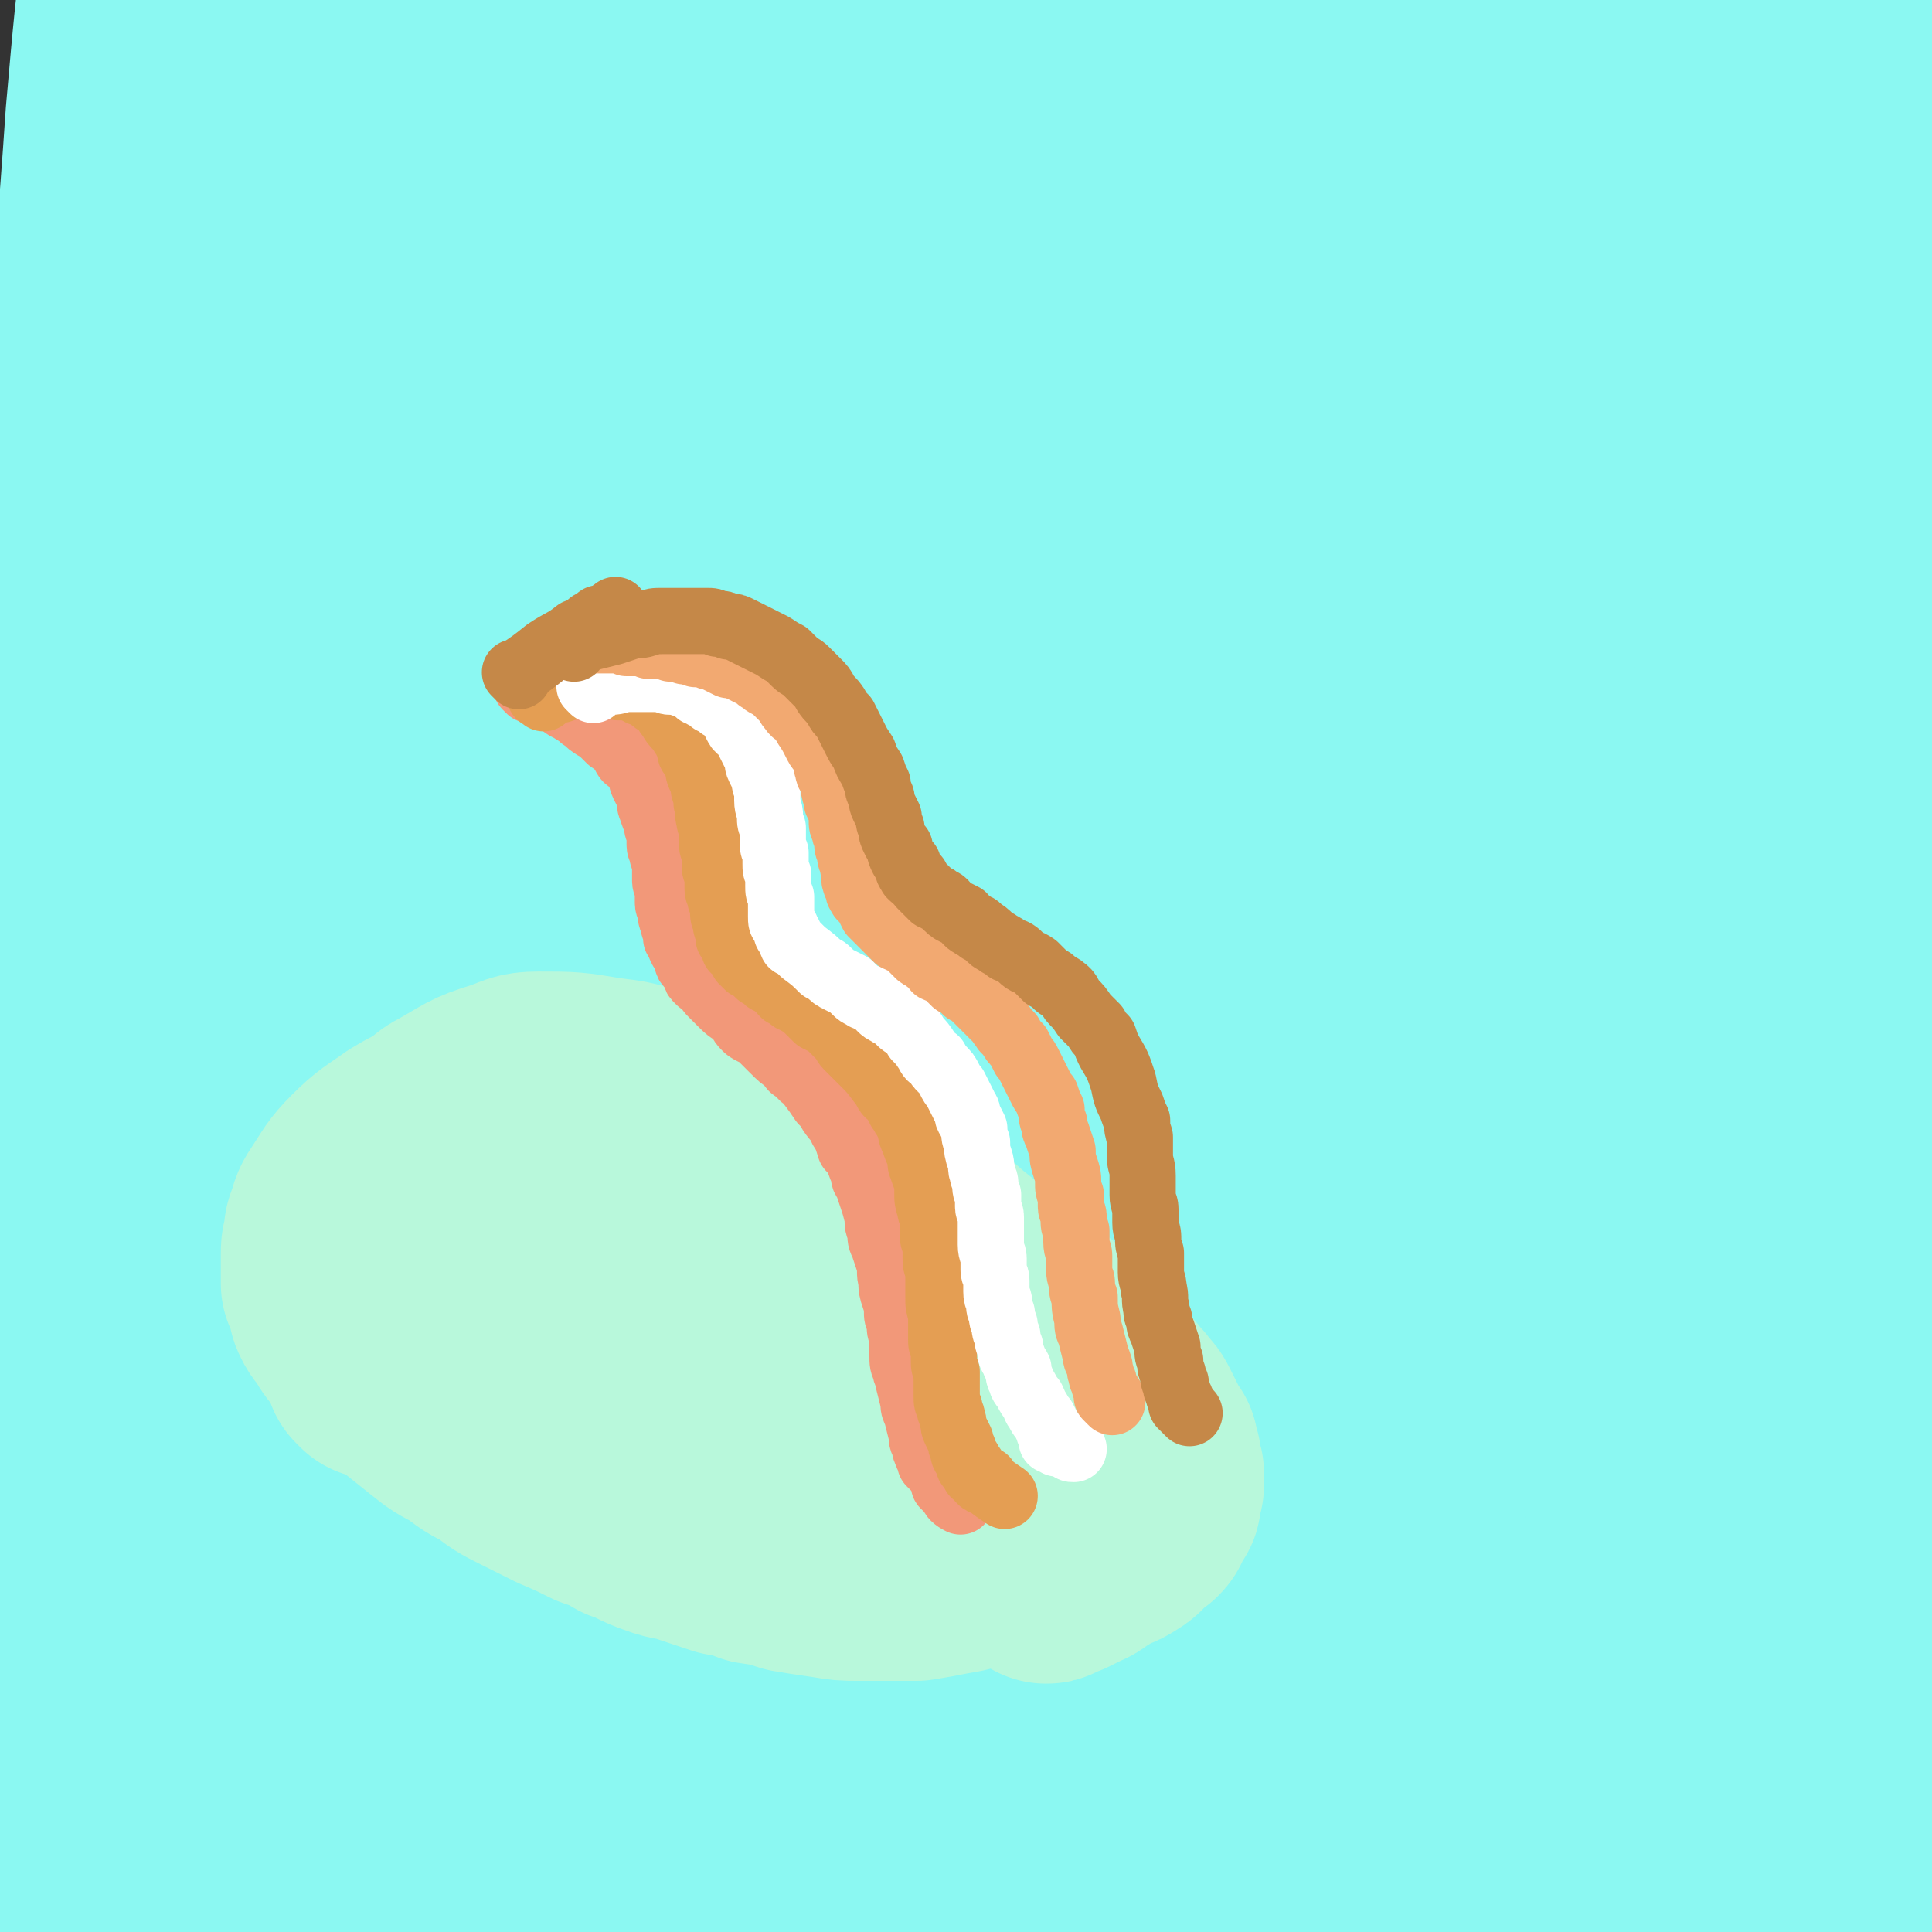
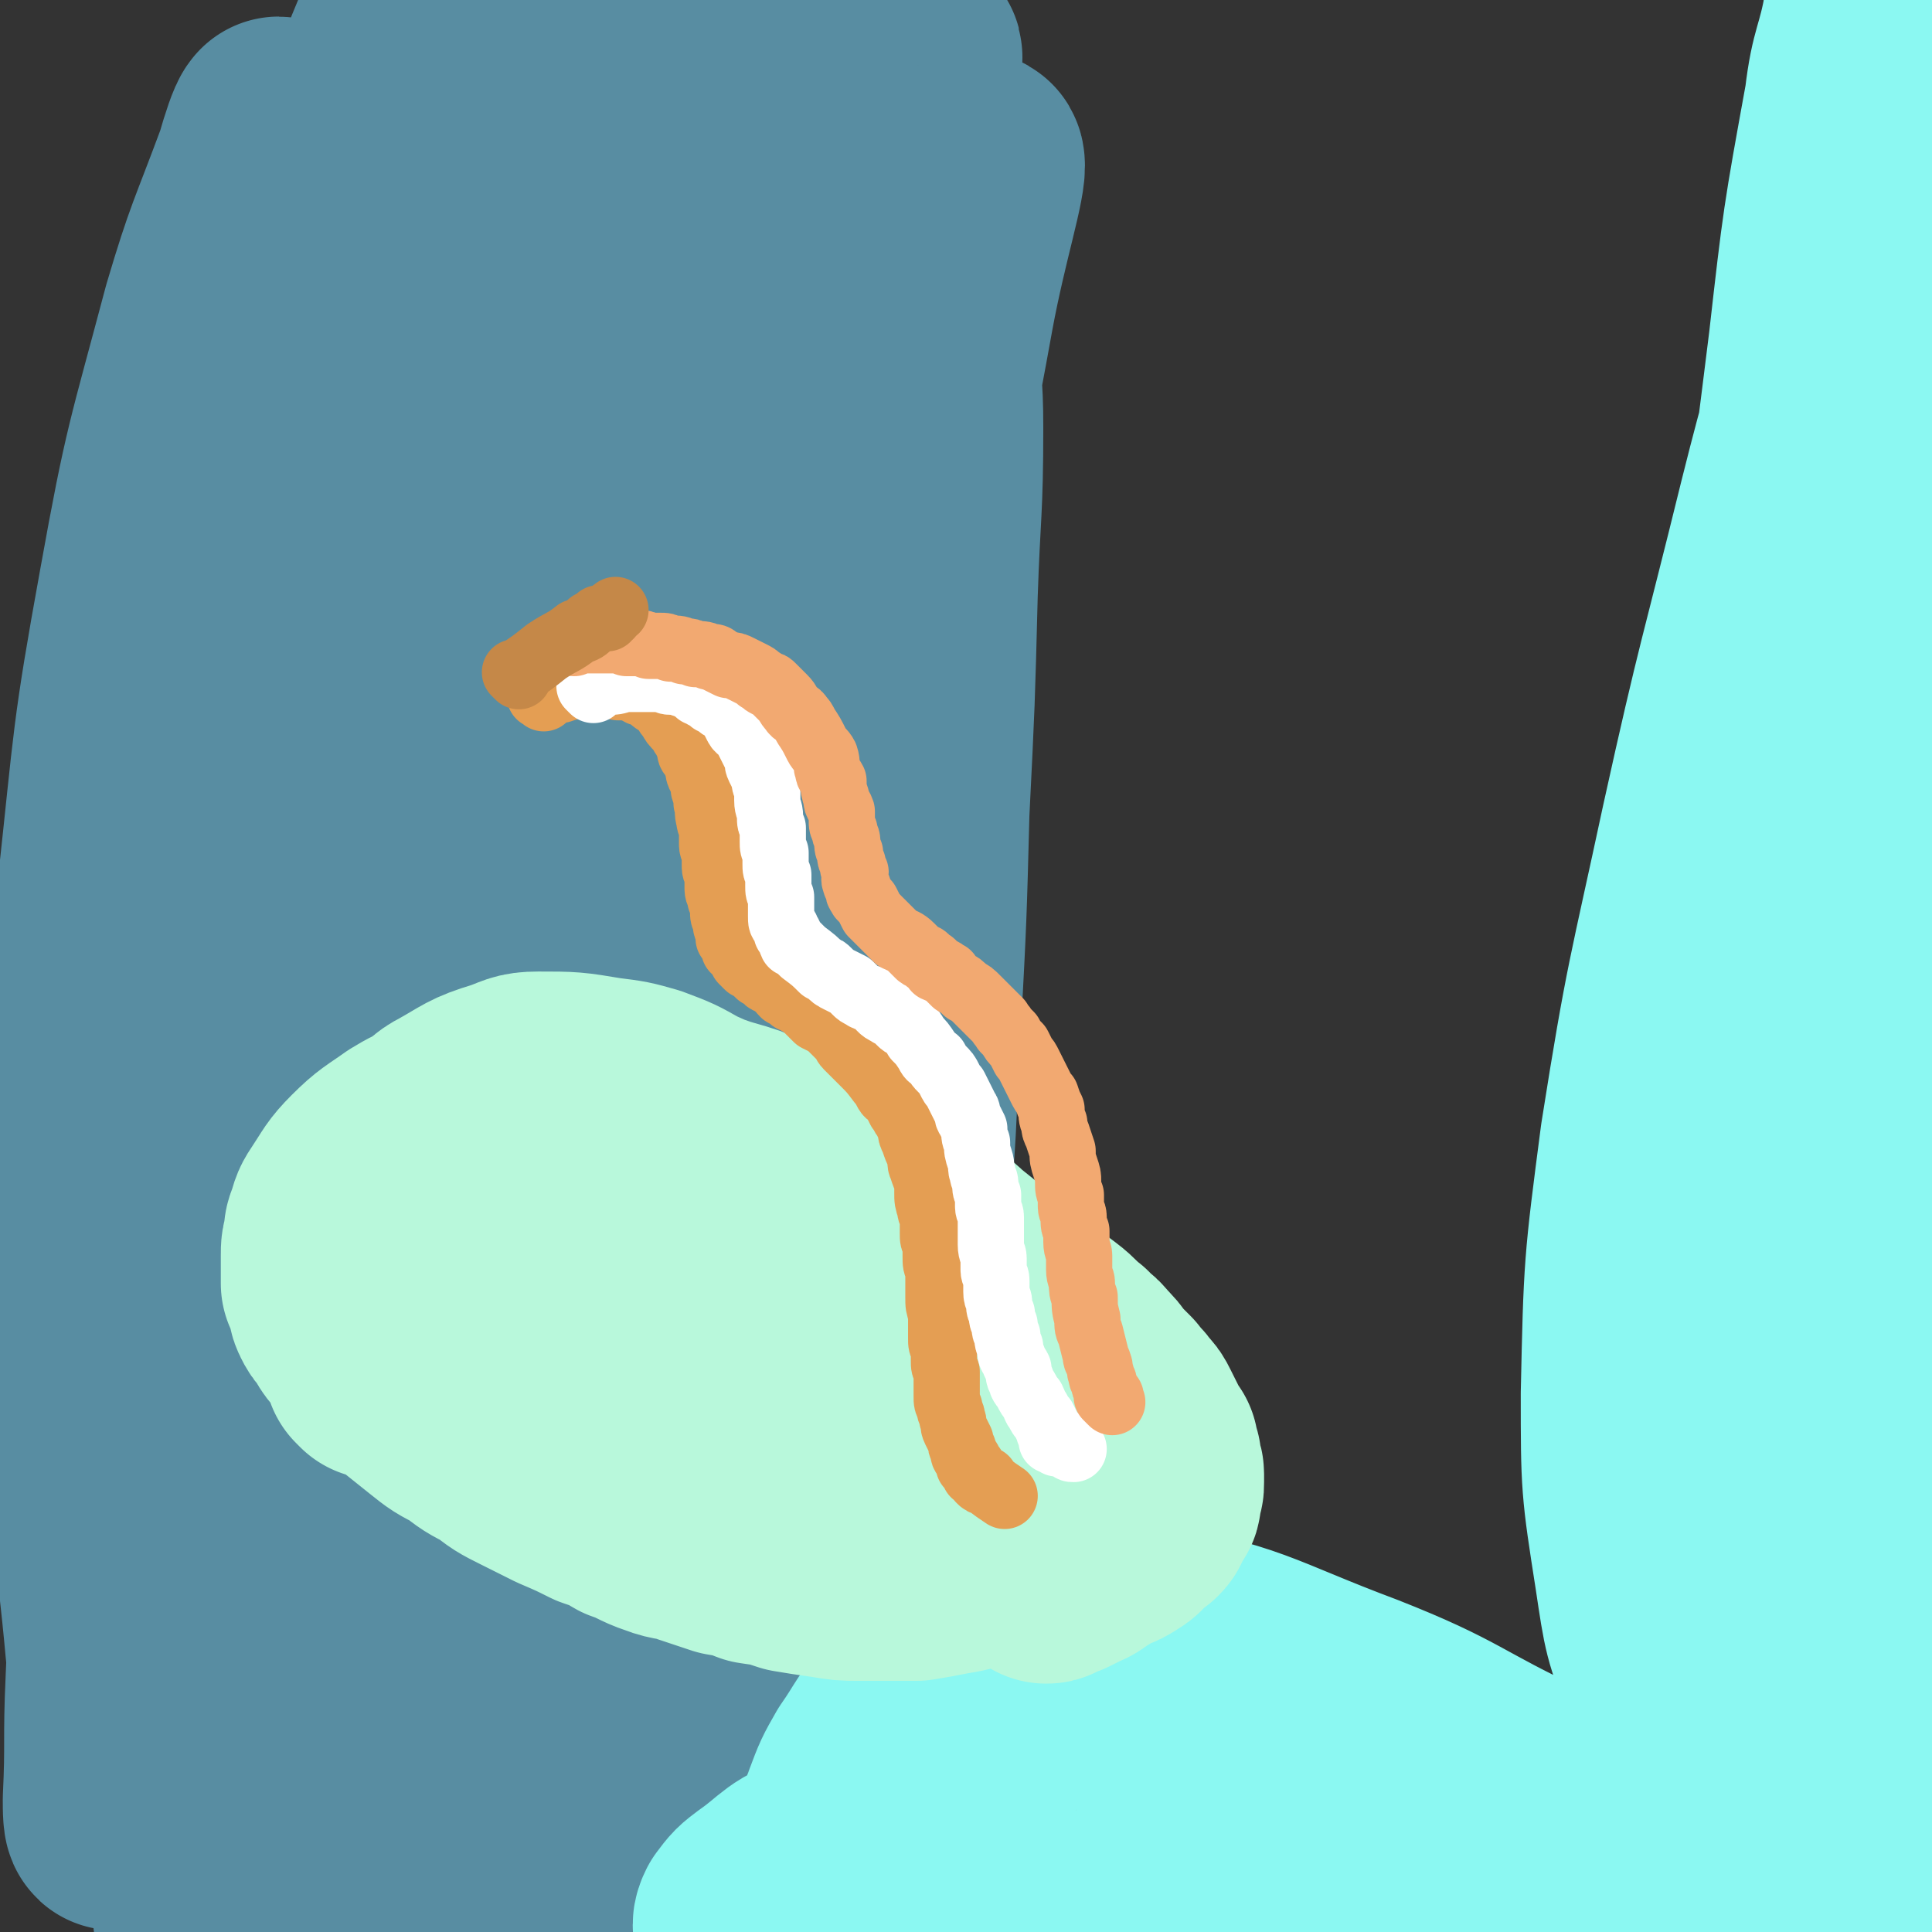
<svg xmlns="http://www.w3.org/2000/svg" viewBox="0 0 700 700" version="1.1">
  <rect x="0" y="0" width="700" height="700" fill="#333333" stroke="none" />
  <g fill="none" stroke="#588DA2" stroke-width="80" stroke-linecap="round" stroke-linejoin="round">
    <path d="M286,620c-1,-1 -1,-1 -1,-1 -1,-1 0,0 0,0 1,-2 0,-3 1,-6 2,-11 3,-11 6,-21 6,-21 6,-21 12,-42 8,-29 9,-29 14,-58 6,-27 6,-28 8,-55 3,-34 2,-34 4,-67 2,-38 2,-38 3,-76 2,-40 2,-40 3,-79 1,-30 2,-30 2,-60 0,-17 -1,-17 -2,-34 0,-5 1,-10 -1,-9 -4,2 -6,7 -10,15 -12,27 -13,27 -21,54 -16,49 -17,49 -27,99 -11,56 -10,56 -15,113 -6,55 -5,55 -7,110 -1,47 -1,48 0,95 1,35 1,35 5,70 2,16 2,16 6,32 1,4 1,8 3,7 4,-2 6,-5 9,-12 9,-22 11,-22 15,-45 9,-46 8,-47 11,-93 4,-62 1,-62 3,-125 3,-65 2,-65 8,-131 4,-55 6,-55 14,-110 5,-40 6,-40 13,-79 5,-27 12,-48 11,-53 -1,-4 -10,16 -15,33 -30,100 -32,100 -57,202 -14,61 -11,62 -21,125 -9,57 -9,57 -16,114 -6,46 -5,46 -10,92 -3,28 -3,28 -5,55 0,7 -1,14 0,15 1,1 2,-5 3,-11 6,-23 6,-23 10,-46 9,-53 9,-53 16,-106 8,-70 5,-70 13,-139 8,-71 7,-71 17,-141 9,-58 10,-58 21,-115 8,-39 9,-39 16,-78 3,-16 3,-16 5,-32 0,-3 1,-9 0,-6 -7,10 -9,15 -17,32 -16,38 -17,38 -30,78 -20,61 -20,61 -35,123 -15,64 -14,65 -25,130 -10,59 -9,60 -17,120 -6,45 -6,45 -11,90 -3,25 -2,25 -5,51 0,8 -1,11 -1,15 0,1 2,-2 2,-4 6,-19 7,-19 10,-38 9,-44 8,-44 14,-89 9,-63 8,-63 16,-126 8,-63 7,-63 17,-126 9,-54 10,-54 21,-108 8,-37 8,-37 17,-74 4,-16 4,-16 7,-32 1,-2 1,-6 0,-5 -3,3 -5,7 -9,14 -14,28 -15,28 -28,56 -22,50 -24,50 -41,102 -19,57 -19,58 -32,117 -12,57 -10,57 -17,115 -6,49 -6,49 -8,99 -2,35 -2,35 -1,71 0,20 1,20 3,40 1,4 1,10 3,9 5,-4 7,-9 11,-20 11,-31 13,-31 19,-63 12,-58 10,-58 18,-117 9,-73 6,-73 15,-146 10,-70 9,-71 22,-141 10,-55 11,-55 24,-110 8,-34 9,-34 18,-68 3,-13 3,-13 6,-25 1,-2 2,-4 1,-3 -4,6 -5,8 -10,16 -14,29 -15,29 -27,59 -21,53 -24,53 -40,108 -21,69 -19,69 -33,139 -15,72 -13,73 -25,145 -11,64 -10,65 -20,129 -7,47 -6,47 -14,93 -5,30 -8,36 -12,58 0,4 3,-3 3,-7 12,-80 12,-81 21,-161 9,-81 5,-81 15,-161 9,-79 9,-79 23,-157 12,-62 13,-62 29,-123 11,-40 13,-40 25,-79 6,-16 6,-16 11,-33 1,-2 2,-5 1,-4 -3,5 -4,8 -8,17 -14,34 -16,33 -28,68 -22,64 -23,64 -40,129 -20,73 -21,73 -35,147 -14,74 -13,74 -23,148 -8,68 -7,68 -12,136 -3,48 -2,48 -3,97 0,21 -1,22 1,42 0,3 3,6 4,4 8,-15 9,-19 14,-39 11,-46 12,-46 18,-94 11,-77 9,-78 17,-156 10,-92 7,-92 18,-184 11,-87 11,-87 26,-172 11,-58 11,-58 26,-115 6,-24 7,-24 15,-47 1,-4 3,-8 4,-8 0,0 -2,4 -3,7 -8,23 -9,23 -16,46 -16,49 -16,49 -30,99 -18,66 -19,66 -35,133 -15,70 -15,70 -27,141 -11,70 -10,70 -19,140 -7,57 -5,58 -12,115 -4,36 -4,36 -8,73 -2,13 -1,19 -4,26 0,3 -2,-4 -2,-8 -5,-33 -5,-33 -9,-66 -6,-66 -8,-66 -10,-131 -2,-80 -3,-81 2,-161 4,-75 4,-75 16,-148 10,-62 12,-62 28,-122 12,-45 12,-45 27,-88 8,-23 9,-23 18,-45 1,-4 3,-9 4,-8 0,1 -1,6 -2,12 -5,31 -5,31 -11,61 -10,59 -11,59 -21,118 -13,66 -14,66 -25,132 -10,60 -9,60 -18,119 -6,47 -6,47 -12,93 -3,27 -3,27 -5,53 -1,7 -2,14 -1,13 1,0 2,-7 3,-14 5,-31 6,-31 10,-62 9,-62 9,-62 17,-124 10,-74 9,-75 21,-149 10,-69 10,-70 24,-138 11,-52 13,-52 27,-103 6,-26 7,-26 14,-51 1,-6 4,-15 3,-11 -11,34 -15,43 -28,86 -18,58 -19,58 -35,116 -19,65 -20,65 -35,130 -15,65 -15,65 -25,131 -9,61 -8,61 -13,122 -3,45 -2,45 -4,89 -1,22 0,22 -1,43 0,3 0,9 1,7 1,-10 2,-15 3,-31 4,-37 4,-37 6,-75 4,-60 4,-60 8,-120 5,-64 4,-64 10,-128 6,-56 6,-56 13,-112 6,-44 7,-44 13,-88 3,-24 3,-24 6,-48 0,-5 1,-11 0,-11 -1,1 -3,7 -5,14 -10,27 -11,27 -19,54 -13,49 -14,49 -23,99 -10,55 -9,55 -15,110 -4,50 -3,50 -5,99 -1,44 -2,44 0,88 2,44 4,44 8,88 " />
  </g>
  <g fill="none" stroke="#8BF8F2" stroke-width="80" stroke-linecap="round" stroke-linejoin="round">
-     <path d="M269,684c-1,-1 -2,-1 -1,-1 1,-18 2,-18 3,-35 2,-33 1,-33 2,-65 2,-47 1,-48 5,-95 4,-58 3,-58 12,-116 7,-53 8,-52 19,-105 8,-39 8,-39 19,-77 5,-22 6,-22 13,-43 2,-7 3,-7 5,-13 0,0 -1,0 -1,0 -1,4 -1,4 -2,8 -6,25 -7,25 -13,50 -10,47 -11,47 -20,94 -11,53 -11,53 -20,107 -9,51 -9,51 -16,101 -6,45 -5,45 -10,89 -4,33 -4,33 -8,66 -2,13 -1,13 -3,27 0,2 0,4 0,4 0,1 1,-1 2,-3 5,-14 5,-14 9,-28 9,-36 9,-36 16,-72 10,-53 9,-53 18,-106 8,-56 7,-56 17,-112 9,-52 9,-52 21,-104 9,-38 9,-38 20,-77 7,-23 7,-23 14,-45 3,-7 3,-8 6,-14 0,0 0,0 0,1 -1,5 -2,5 -2,10 -6,32 -6,32 -10,65 -8,59 -9,59 -15,118 -8,66 -6,66 -13,133 -6,58 -6,58 -12,116 -5,43 -4,43 -10,87 -3,19 -4,19 -7,38 -1,4 -2,8 -2,8 -1,-2 1,-6 1,-12 3,-24 2,-24 4,-48 4,-50 3,-50 7,-99 6,-63 4,-64 12,-126 9,-66 10,-67 24,-132 13,-63 14,-62 30,-124 12,-47 13,-47 26,-94 7,-23 7,-23 14,-46 1,-5 2,-8 2,-9 0,0 -2,3 -3,6 -12,24 -13,24 -23,48 -20,50 -20,50 -37,101 -20,60 -21,60 -38,121 -14,53 -15,53 -25,107 -9,50 -8,50 -14,101 -5,39 -5,39 -7,78 -2,22 -1,23 -1,45 0,6 0,11 1,13 0,1 1,-3 1,-7 8,-70 9,-70 14,-141 6,-68 0,-68 8,-135 15,-134 16,-134 40,-266 7,-41 10,-41 21,-81 4,-15 10,-28 8,-30 -1,-1 -7,12 -12,25 -17,40 -17,40 -32,81 -22,64 -23,64 -41,129 -19,67 -19,67 -34,135 -14,66 -14,66 -24,133 -8,56 -7,56 -13,112 -4,34 -4,34 -7,69 -1,11 -2,14 -2,22 0,2 1,-2 1,-4 4,-24 4,-24 6,-49 5,-59 4,-59 9,-117 8,-89 5,-90 16,-178 12,-93 11,-93 29,-185 13,-67 15,-67 33,-133 9,-31 11,-30 23,-60 2,-6 5,-12 6,-12 0,-1 -1,5 -3,10 -6,26 -6,26 -13,53 -13,51 -13,51 -27,103 -16,62 -18,62 -34,125 -17,63 -17,63 -32,126 -13,58 -13,58 -25,116 -10,46 -10,46 -19,92 -6,26 -6,26 -12,52 -1,8 -2,14 -4,16 0,1 0,-4 0,-9 0,-26 0,-26 1,-52 2,-60 1,-60 7,-120 8,-83 7,-84 21,-166 13,-76 13,-76 31,-151 12,-50 14,-50 29,-99 6,-19 6,-19 13,-37 1,-3 3,-7 3,-5 -1,4 -3,8 -6,17 -10,35 -10,35 -19,69 -17,64 -18,64 -33,128 -18,73 -18,73 -32,146 -13,69 -12,69 -22,139 -9,58 -9,58 -16,116 -6,39 -5,39 -11,78 -2,15 -2,16 -5,30 0,1 -1,0 -1,-1 -1,-24 -1,-24 -1,-48 1,-56 0,-56 2,-111 4,-82 3,-82 12,-164 9,-82 9,-82 25,-163 12,-64 14,-64 31,-127 11,-39 13,-39 26,-77 5,-14 6,-17 10,-27 1,-1 1,3 1,5 -7,26 -9,26 -16,52 -14,53 -14,53 -26,106 -17,70 -18,70 -33,141 -14,68 -14,68 -26,137 -17,97 -16,97 -33,194 -3,14 -4,30 -6,27 -2,-4 -1,-21 -1,-42 1,-52 1,-52 4,-103 5,-81 4,-81 12,-161 9,-82 8,-82 22,-163 10,-66 11,-66 26,-131 8,-39 10,-39 20,-78 4,-12 4,-14 8,-24 0,-1 0,1 -1,2 -6,19 -6,19 -12,38 -14,46 -15,46 -28,92 -19,65 -20,65 -35,132 -16,64 -16,64 -27,128 -10,56 -9,56 -15,111 -4,39 -3,39 -6,78 -1,14 -1,14 -2,28 0,0 0,2 0,1 1,-13 0,-15 1,-29 3,-37 3,-37 6,-73 5,-64 4,-64 11,-126 8,-71 7,-71 19,-141 11,-63 11,-63 26,-126 9,-44 10,-44 22,-88 4,-16 4,-16 9,-32 1,-2 2,-4 2,-3 -1,4 -2,7 -3,14 -6,27 -6,27 -11,53 -12,52 -13,52 -23,104 -12,60 -13,60 -23,121 -9,59 -8,60 -14,119 -5,54 -5,54 -7,108 -2,43 -2,43 -3,87 0,32 1,32 2,64 0,16 0,16 1,32 0,3 0,8 0,6 -2,-10 -2,-15 -4,-31 -4,-37 -4,-37 -7,-73 -4,-55 -5,-55 -7,-111 -2,-56 -2,-56 -1,-112 0,-53 1,-53 3,-106 2,-45 2,-45 6,-90 2,-32 3,-32 6,-64 2,-21 2,-21 3,-41 1,-14 1,-14 2,-28 0,-10 -1,-10 -1,-19 0,-6 0,-6 0,-11 0,-2 0,-5 0,-3 -2,11 -3,14 -5,29 -5,36 -5,36 -8,72 -5,54 -5,54 -8,108 -3,54 -2,54 -3,108 0,47 -1,47 0,95 1,36 1,36 3,71 1,20 1,20 2,39 0,6 1,7 1,12 0,1 0,-1 0,-1 0,0 0,1 0,1 0,-7 0,-8 -1,-16 -1,-28 -1,-28 -2,-56 -2,-50 -3,-50 -4,-101 -1,-110 -1,-110 1,-220 1,-44 2,-44 4,-89 3,-34 3,-35 6,-69 0,0 0,1 0,1 0,0 0,-1 0,-1 0,1 0,2 0,3 -2,17 -2,17 -3,34 -3,39 -3,39 -6,79 -3,51 -3,51 -5,103 -3,50 -2,50 -4,100 -1,46 -1,46 -1,93 0,37 0,37 0,75 0,21 0,21 1,43 0,5 1,7 1,11 0,0 -1,-1 -1,-2 0,-10 0,-10 0,-20 0,-36 0,-36 0,-73 0,-65 -1,-65 1,-130 1,-71 1,-71 5,-141 3,-58 4,-58 9,-115 3,-30 4,-30 7,-60 1,-6 2,-8 2,-13 0,0 0,1 -1,2 0,3 0,3 -1,6 -3,16 -4,16 -6,33 -4,34 -4,34 -7,68 -3,45 -4,45 -5,90 -2,50 -2,50 -3,100 0,54 -1,54 0,107 1,52 1,52 2,105 2,49 2,49 3,97 2,40 2,40 3,79 0,28 1,28 1,56 0,12 0,12 0,24 0,3 0,7 0,7 0,-2 0,-6 -1,-12 -1,-23 -1,-23 -2,-45 -1,-46 -2,-46 -1,-91 1,-51 1,-51 7,-102 4,-43 5,-43 14,-85 7,-33 9,-33 18,-65 5,-15 6,-15 11,-30 1,-4 3,-8 3,-7 -1,0 -3,4 -5,9 -8,19 -10,19 -16,39 -13,41 -13,41 -21,82 -11,52 -10,53 -16,105 -5,55 -4,55 -6,110 -2,52 -2,52 -3,104 0,36 0,36 0,72 0,12 0,12 0,25 0,0 0,0 0,0 4,-14 4,-14 7,-29 8,-28 8,-28 16,-56 12,-41 11,-41 24,-82 14,-44 15,-43 29,-86 15,-44 14,-44 27,-88 11,-33 10,-33 21,-66 6,-17 8,-25 12,-32 1,-3 -1,6 -1,12 -3,68 -3,68 -5,137 -2,49 -2,49 -3,97 0,42 -1,42 1,84 1,29 1,29 3,58 1,11 1,11 3,21 0,0 1,0 1,-1 3,-15 3,-15 6,-30 6,-36 5,-36 11,-72 8,-53 7,-53 16,-105 10,-55 10,-55 22,-109 12,-51 13,-51 28,-102 12,-41 12,-41 26,-81 7,-22 7,-22 16,-44 1,-5 4,-13 4,-10 -2,6 -5,14 -9,28 -10,36 -9,36 -19,73 -14,55 -14,55 -28,109 -13,52 -13,52 -25,103 -9,42 -10,42 -19,84 -5,26 -5,26 -9,52 -1,8 -4,15 -2,16 2,1 5,-4 9,-10 16,-25 17,-24 29,-50 25,-53 26,-53 45,-108 25,-72 22,-73 43,-147 21,-77 20,-77 41,-154 19,-65 18,-65 38,-129 13,-41 14,-41 29,-81 5,-16 6,-16 12,-31 1,-3 3,-6 3,-5 -1,2 -3,5 -5,10 -13,24 -14,23 -26,47 -25,52 -26,52 -48,106 -27,66 -28,66 -50,134 -20,64 -18,65 -32,131 -12,55 -12,55 -18,111 -5,41 -5,41 -5,82 0,24 0,25 6,47 2,9 4,16 10,16 10,0 15,-5 23,-16 19,-25 20,-26 32,-56 21,-52 20,-53 33,-107 17,-66 14,-67 28,-134 14,-67 13,-67 28,-134 12,-55 12,-55 26,-110 9,-34 10,-34 21,-67 3,-11 6,-18 7,-22 1,-1 -1,6 -3,11 -10,29 -10,29 -20,58 -19,54 -19,53 -36,107 -20,64 -22,63 -39,128 -16,60 -16,61 -28,122 -9,50 -9,51 -15,101 -3,34 -4,34 -3,68 0,10 0,23 5,21 7,-4 11,-15 17,-32 16,-46 16,-46 28,-93 36,-146 30,-148 69,-294 18,-72 17,-73 45,-142 39,-95 43,-94 90,-185 5,-11 12,-19 14,-20 1,-1 -3,9 -7,17 -15,30 -17,29 -31,59 -25,51 -25,51 -47,102 -26,61 -27,60 -50,122 -22,60 -22,60 -41,121 -17,55 -17,55 -30,111 -10,44 -11,44 -16,89 -4,32 -4,32 -3,64 2,18 0,24 9,35 3,6 11,5 16,-1 16,-20 15,-24 24,-51 18,-49 19,-49 31,-100 15,-66 11,-67 24,-133 14,-72 13,-72 30,-143 15,-67 14,-67 34,-134 15,-51 17,-50 36,-100 10,-26 11,-25 24,-50 3,-5 5,-8 7,-10 0,-1 -2,2 -3,4 -10,16 -10,16 -19,33 -21,43 -23,43 -41,88 -29,69 -30,69 -52,140 -24,76 -23,76 -41,153 -17,74 -17,74 -30,148 -11,60 -11,60 -18,121 -5,40 -3,40 -6,80 -1,15 0,15 0,30 0,2 -1,6 0,4 5,-10 7,-13 12,-28 11,-39 11,-39 20,-78 16,-66 15,-66 30,-132 18,-75 17,-75 36,-149 21,-76 20,-77 45,-151 20,-63 21,-62 45,-123 13,-33 14,-33 30,-64 3,-8 5,-9 8,-14 1,-1 1,1 0,1 -5,15 -6,15 -11,29 -17,42 -17,42 -33,84 -26,67 -27,67 -50,135 -24,71 -24,71 -43,143 -15,59 -15,59 -26,119 -8,42 -8,42 -13,85 -2,23 -2,23 -2,46 0,5 -1,13 1,11 7,-7 11,-13 18,-28 17,-36 17,-36 30,-74 20,-63 19,-64 35,-129 19,-72 16,-73 35,-144 17,-68 16,-68 37,-134 16,-53 17,-53 35,-105 11,-34 11,-34 23,-68 4,-13 4,-13 8,-26 1,-1 1,-3 1,-2 -2,2 -3,3 -6,8 -13,21 -14,21 -26,43 -24,47 -29,45 -46,95 -46,137 -47,138 -81,279 -16,66 -14,67 -18,135 -6,82 -3,83 -2,165 0,12 0,18 5,23 3,3 7,-2 10,-7 11,-22 10,-24 17,-48 13,-45 13,-45 23,-92 13,-62 10,-63 22,-125 12,-69 11,-69 27,-137 13,-62 14,-62 31,-123 12,-45 13,-45 26,-89 6,-22 6,-22 13,-44 2,-5 3,-8 3,-10 0,-1 -1,2 -2,5 -8,17 -9,17 -16,35 -19,47 -20,47 -35,94 -22,72 -24,72 -41,144 -17,75 -16,76 -27,152 -9,67 -8,68 -12,136 -3,49 -2,50 -1,99 0,24 0,25 3,48 1,4 3,10 4,8 7,-11 8,-17 13,-34 11,-37 12,-37 20,-74 12,-59 10,-59 20,-118 12,-68 11,-69 23,-136 13,-66 13,-66 28,-132 11,-53 12,-53 25,-105 7,-30 8,-30 16,-59 2,-9 3,-12 4,-17 0,-1 -1,1 -2,3 -4,17 -4,17 -9,34 -11,44 -12,43 -22,87 -15,69 -16,69 -28,138 -12,71 -12,71 -20,142 -6,62 -5,62 -8,123 -2,43 -1,43 -1,86 0,21 0,21 1,43 0,4 0,10 1,9 3,-4 3,-10 6,-19 9,-26 9,-26 16,-52 13,-46 13,-46 23,-93 12,-58 10,-59 20,-117 11,-66 11,-66 22,-132 14,-88 13,-88 27,-176 3,-22 3,-22 7,-44 " />
    <path d="M674,87c-1,-1 -1,-2 -1,-1 -4,12 -3,13 -6,26 -9,36 -10,36 -19,72 -14,57 -15,57 -28,116 -12,56 -13,56 -22,113 -6,46 -6,46 -7,92 0,33 0,33 5,65 3,20 3,21 10,38 3,6 7,15 9,10 14,-34 15,-44 22,-88 8,-48 6,-49 9,-98 7,-99 5,-99 12,-199 2,-34 3,-34 7,-67 2,-20 3,-20 5,-40 1,-7 2,-13 3,-13 0,0 -1,7 -1,13 -1,27 -1,27 -2,54 -2,54 -1,54 -4,107 -3,55 -2,55 -7,111 -3,40 -4,40 -10,80 -4,24 -5,24 -10,48 -3,11 -3,11 -6,22 0,2 0,4 0,5 0,0 0,-1 1,-3 4,-14 6,-13 9,-28 8,-35 8,-35 13,-71 7,-54 6,-55 10,-109 4,-59 3,-59 6,-118 2,-51 2,-51 4,-102 2,-38 2,-38 3,-76 0,-18 0,-18 0,-37 0,-4 0,-7 0,-9 0,-1 0,2 0,4 -3,17 -5,16 -7,33 -8,44 -8,44 -13,88 -8,65 -9,65 -13,132 -3,65 -1,65 -1,130 0,51 0,51 2,102 1,31 0,31 3,63 1,16 1,17 4,33 2,7 1,9 5,14 2,2 5,2 7,0 7,-8 8,-8 13,-18 9,-23 9,-24 13,-49 6,-37 5,-37 6,-75 1,-46 -1,-46 -2,-91 -1,-50 -1,-50 -2,-99 0,-40 0,-40 1,-81 0,-15 0,-28 1,-31 1,-2 2,11 3,22 1,29 1,29 0,58 -2,41 -3,41 -7,82 -5,43 -6,43 -11,86 -5,39 -5,39 -9,79 -3,32 -3,32 -4,65 -2,26 -2,26 -2,52 0,13 0,13 1,27 0,4 1,5 1,8 0,0 0,-1 0,-1 0,-1 0,0 0,0 0,0 0,0 0,0 0,0 0,0 0,0 0,1 0,1 1,2 1,5 1,5 2,10 0,7 0,7 -1,15 -1,6 2,10 -4,12 -29,10 -32,10 -65,11 -28,1 -28,-3 -56,-6 -24,-3 -24,-5 -48,-6 -15,-1 -15,0 -30,1 -9,0 -9,1 -19,2 -6,1 -6,1 -13,3 -5,1 -5,1 -11,3 -1,0 -1,0 -3,1 0,0 -1,1 0,1 0,-1 0,-1 1,-1 7,1 7,2 14,3 17,1 18,2 35,0 22,-1 23,-1 45,-6 18,-4 18,-5 36,-11 9,-3 9,-4 19,-7 3,-2 4,-1 7,-2 0,-1 -1,-1 -1,-1 -11,-4 -11,-4 -21,-9 -32,-15 -31,-18 -64,-31 -40,-15 -40,-19 -82,-26 -24,-4 -28,-4 -50,4 -17,7 -16,11 -29,25 -9,9 -8,10 -15,20 -4,7 -4,7 -7,15 -1,3 -2,4 -1,7 2,5 2,6 7,9 12,8 12,9 26,14 22,7 23,8 46,11 25,2 26,1 51,-2 25,-3 25,-3 48,-9 19,-5 19,-6 38,-13 10,-4 9,-4 19,-8 3,-1 4,-2 5,-2 0,-1 -1,0 -2,0 -15,2 -15,3 -29,4 -36,2 -36,0 -71,0 -43,1 -43,0 -85,2 -31,2 -32,0 -62,7 -12,3 -12,6 -22,13 -4,3 -4,3 -7,7 -1,2 -1,3 0,4 5,5 5,6 12,8 20,6 21,7 41,8 32,2 32,3 64,-1 35,-4 35,-6 69,-15 32,-9 32,-9 65,-20 27,-9 27,-9 54,-20 18,-7 18,-7 35,-15 6,-3 7,-4 12,-6 1,-1 0,0 -1,0 -1,0 -1,0 -2,1 -13,6 -13,6 -25,13 -18,11 -19,10 -36,23 -12,10 -13,11 -22,23 -4,5 -5,6 -5,11 1,4 2,5 6,7 9,6 9,8 20,10 18,3 19,5 37,2 22,-4 26,-1 42,-15 31,-27 32,-31 53,-67 11,-21 7,-24 10,-48 3,-28 2,-29 1,-57 -1,-32 -2,-32 -5,-64 -3,-32 -4,-32 -8,-65 -4,-34 -4,-34 -7,-69 -3,-33 -2,-33 -4,-66 -2,-28 -2,-28 -4,-57 -1,-26 -1,-26 -2,-51 -1,-22 -1,-22 -2,-43 0,-12 0,-12 -1,-23 0,-4 0,-5 0,-8 0,0 0,1 0,1 0,7 0,7 -1,13 -1,29 0,29 -2,58 -2,43 -1,43 -4,85 -2,40 -2,40 -6,80 -3,31 -3,31 -7,62 -2,16 -2,16 -5,31 0,3 -1,5 -1,6 -1,0 0,-2 0,-4 2,-13 3,-13 4,-27 4,-40 4,-40 7,-79 4,-59 4,-59 9,-117 5,-58 4,-58 11,-115 6,-50 6,-50 14,-98 9,-51 10,-51 19,-101 " />
  </g>
  <g fill="none" stroke="#B8F8DB" stroke-width="80" stroke-linecap="round" stroke-linejoin="round">
    <path d="M137,496c-1,-1 -1,-1 -1,-1 -1,-1 0,0 0,0 1,0 1,0 1,0 5,2 5,2 10,3 10,4 9,4 19,7 9,3 9,3 19,5 9,3 9,3 17,5 8,3 8,2 16,4 10,3 10,3 19,6 9,3 9,3 18,5 6,2 6,2 13,4 7,1 7,1 13,3 6,1 6,1 11,3 6,1 6,1 12,2 5,1 5,0 10,1 5,1 5,1 9,1 4,0 4,0 9,0 3,0 3,-1 7,-1 4,0 4,0 7,-1 3,0 3,0 5,-1 2,0 2,0 4,-1 1,0 1,0 3,-1 0,0 1,0 1,0 -2,0 -2,0 -4,-1 -7,-1 -7,-1 -13,-2 -11,-1 -11,-2 -21,-3 -10,-2 -10,-2 -19,-4 -6,-1 -6,-1 -12,-2 -5,0 -5,0 -10,0 -5,-1 -5,-1 -10,-2 -5,-1 -5,0 -10,-1 -8,-2 -8,-3 -16,-5 -10,-3 -10,-3 -20,-7 -9,-3 -9,-4 -18,-7 -5,-2 -5,-3 -11,-5 -5,-2 -5,-2 -10,-3 -4,-2 -4,-2 -9,-4 -4,-1 -4,-1 -8,-3 -4,-2 -4,-2 -7,-4 -3,-2 -4,-2 -7,-4 -3,-2 -3,-2 -5,-4 -2,-2 -2,-2 -4,-4 -4,-5 -4,-5 -6,-10 -1,-2 -1,-2 -1,-4 0,-2 -1,-2 -1,-3 0,-2 1,-2 1,-4 0,-2 0,-2 1,-4 0,-1 0,-1 1,-1 3,-2 3,-2 6,-4 6,-3 6,-3 12,-5 7,-2 8,-2 15,-2 8,0 8,-1 16,0 8,1 8,1 17,2 8,2 8,3 17,5 7,3 7,3 15,6 8,3 8,3 16,6 8,3 8,3 16,7 7,3 7,3 15,7 7,3 7,3 14,6 8,4 8,3 16,7 7,4 7,4 14,8 7,4 7,3 14,7 6,3 6,3 12,6 4,3 4,3 8,5 3,2 3,2 6,4 3,2 3,2 5,4 2,0 2,1 3,1 0,0 0,0 1,0 0,0 -1,0 -1,0 0,0 0,0 0,1 0,1 0,1 0,2 0,2 1,2 0,4 -1,2 -1,2 -3,3 -4,3 -4,4 -8,6 -6,4 -6,4 -13,7 -8,3 -8,3 -16,5 -9,1 -9,1 -17,2 -8,1 -8,0 -16,0 -8,0 -8,-1 -17,-2 -8,-1 -8,-1 -17,-3 -6,-1 -6,-1 -13,-3 -7,-1 -7,-1 -13,-3 -7,-3 -7,-3 -14,-5 -7,-3 -7,-3 -14,-6 -6,-3 -6,-3 -12,-6 -6,-3 -6,-3 -11,-6 -6,-3 -6,-3 -11,-5 -5,-3 -5,-3 -10,-5 -3,-2 -4,-2 -7,-4 -4,-3 -4,-2 -7,-5 -3,-3 -3,-3 -5,-6 -3,-4 -3,-4 -5,-8 -3,-4 -3,-4 -5,-9 -2,-4 -2,-4 -3,-8 -1,-4 -1,-4 -1,-8 0,-4 0,-5 0,-9 0,-5 1,-5 2,-10 1,-5 0,-5 2,-10 2,-4 3,-4 6,-8 4,-5 4,-5 8,-9 3,-3 3,-4 7,-6 9,-5 9,-6 19,-9 6,-2 6,-3 12,-3 12,0 12,0 24,2 8,1 8,1 15,3 8,3 8,3 15,7 9,4 9,4 16,8 8,5 8,5 15,9 7,5 7,5 15,10 7,5 6,5 13,10 7,5 7,5 14,10 6,5 6,6 13,10 6,5 7,4 13,9 6,4 6,4 12,8 6,4 6,4 12,8 6,3 6,3 11,7 4,3 4,3 8,6 3,2 3,2 6,5 2,2 2,2 4,4 2,2 1,2 3,4 1,2 1,1 2,3 1,2 1,2 2,3 0,2 1,2 1,4 0,2 0,2 0,4 0,2 0,2 -1,3 -1,3 -2,3 -3,5 -3,3 -3,4 -6,7 -4,4 -4,4 -9,7 -5,3 -5,4 -12,7 -6,3 -6,3 -12,5 -6,2 -6,3 -12,4 -5,2 -5,2 -11,3 -5,1 -5,1 -11,2 -5,0 -5,0 -9,0 -6,0 -6,0 -12,0 -5,0 -5,0 -11,-1 -7,-1 -7,-1 -13,-2 -6,-2 -6,-2 -13,-3 -5,-2 -5,-2 -11,-3 -6,-2 -6,-2 -12,-4 -5,-2 -6,-1 -11,-3 -6,-2 -6,-3 -12,-5 -5,-3 -5,-3 -11,-5 -6,-3 -6,-3 -13,-6 -6,-3 -6,-3 -12,-6 -6,-3 -6,-3 -11,-7 -6,-3 -6,-3 -11,-7 -6,-3 -6,-3 -11,-7 -5,-4 -5,-4 -10,-8 -4,-3 -4,-3 -8,-7 -3,-3 -3,-3 -6,-6 -3,-3 -3,-2 -5,-5 -3,-3 -2,-3 -4,-6 -2,-2 -2,-2 -3,-4 -1,-2 0,-2 -1,-4 -1,-3 -1,-3 -2,-5 0,-2 0,-2 0,-5 0,-2 0,-2 0,-5 0,-3 0,-3 1,-6 0,-3 0,-3 1,-5 1,-4 1,-4 3,-7 4,-6 4,-7 9,-12 6,-6 7,-6 14,-11 5,-3 5,-3 11,-5 6,-2 6,-2 11,-4 5,-1 5,-1 10,-2 5,-1 5,-1 10,-2 6,0 6,0 12,0 8,0 8,0 15,0 8,0 8,1 15,2 7,1 8,0 15,2 8,1 8,2 15,4 7,2 7,2 14,5 8,3 8,3 15,7 6,3 6,3 13,7 6,3 6,3 11,7 5,3 5,3 9,6 5,3 5,3 10,6 5,3 6,3 10,7 5,4 5,4 10,8 4,3 5,3 9,7 5,3 4,3 9,7 4,3 4,3 8,6 4,3 4,4 8,7 2,3 3,2 5,5 3,3 3,3 5,6 3,3 3,3 5,5 2,3 3,3 4,5 2,2 2,2 3,4 1,2 1,2 2,4 1,2 1,2 2,4 1,2 1,2 2,3 0,2 0,2 1,4 0,1 0,2 0,3 0,1 1,1 1,2 0,2 0,2 0,3 0,2 0,1 -1,3 0,1 0,1 0,3 0,1 -1,1 -1,1 -1,2 -1,2 -2,3 0,2 0,2 -1,3 -2,1 -2,1 -4,3 -2,1 -1,2 -3,3 -3,2 -3,2 -6,3 -4,2 -3,2 -7,4 -2,2 -3,2 -5,3 -2,1 -2,1 -4,2 -1,0 -1,0 -2,0 -1,1 -1,1 -2,1 -1,1 0,1 -1,1 " />
  </g>
  <g fill="none" stroke="#F29879" stroke-width="24" stroke-linecap="round" stroke-linejoin="round">
-     <path d="M192,250c-1,-1 -1,-1 -1,-1 -1,-1 0,0 0,0 0,0 0,0 0,0 0,0 0,0 0,0 -1,-1 0,0 0,0 0,0 0,0 0,0 0,0 0,0 0,0 -1,-1 0,0 0,0 2,1 2,1 3,1 4,2 4,2 7,3 3,2 3,3 6,4 2,2 3,1 4,3 2,1 2,2 4,3 1,1 1,0 2,1 1,0 1,1 2,2 1,1 1,1 2,2 3,2 3,2 5,5 1,2 1,2 3,3 1,2 2,2 3,4 1,2 0,2 1,4 1,2 1,2 2,4 1,3 0,3 1,5 1,3 1,3 2,5 0,2 0,2 1,4 0,2 0,2 0,4 0,2 1,2 1,4 1,3 1,3 1,5 0,2 0,2 0,4 0,2 1,2 1,4 0,2 0,3 0,4 0,2 1,2 1,3 0,2 0,3 1,4 0,2 0,2 1,3 0,1 0,2 0,3 0,0 0,0 1,1 0,1 0,1 1,3 1,1 1,1 2,3 0,0 0,0 0,1 0,1 0,1 1,2 1,1 1,1 2,3 0,1 0,1 1,2 1,1 1,1 3,2 1,2 1,2 2,3 0,0 0,0 1,1 2,2 2,2 3,3 3,3 3,2 5,4 2,2 1,2 3,4 1,1 1,1 3,2 1,0 1,0 2,1 1,1 1,1 3,3 1,1 1,1 2,2 3,3 3,3 6,5 1,2 1,2 3,3 0,0 0,0 1,1 1,2 2,1 3,3 3,4 3,4 5,7 2,2 2,2 3,4 2,3 3,3 4,6 2,3 2,4 3,7 2,2 2,2 3,4 1,3 1,3 2,5 0,2 0,2 1,3 1,3 1,3 2,6 1,3 1,3 2,7 0,3 0,3 1,5 0,3 0,3 1,5 1,3 1,3 2,6 1,4 0,4 1,7 0,3 0,3 1,6 1,3 1,3 1,5 0,2 0,2 1,4 0,3 0,3 1,6 0,3 0,3 0,6 0,3 0,3 1,5 0,2 1,2 1,4 1,4 1,4 2,8 0,2 0,2 1,4 1,4 1,4 2,8 0,2 0,2 1,3 0,2 0,2 1,4 0,1 1,1 1,2 0,0 0,0 0,1 1,1 1,1 2,2 1,1 1,1 2,3 0,0 0,0 1,1 0,1 0,1 0,2 0,0 1,1 1,1 0,0 0,-1 0,-1 0,0 0,0 0,0 1,1 1,1 2,2 0,0 0,0 0,1 0,0 1,0 1,0 0,0 -2,0 -1,0 0,1 1,2 3,3 " />
-   </g>
+     </g>
  <g fill="none" stroke="#E49E53" stroke-width="24" stroke-linecap="round" stroke-linejoin="round">
    <path d="M197,253c-1,-1 -1,-1 -1,-1 -1,-1 0,0 0,0 0,0 0,0 0,0 0,0 -1,0 0,0 2,-2 3,-1 7,-2 3,-1 3,-1 6,-2 2,0 2,0 4,0 4,0 4,0 7,0 2,0 2,0 4,1 2,0 2,0 3,0 2,0 2,0 3,1 1,0 1,0 2,1 1,0 1,0 2,0 1,1 1,1 2,2 0,0 0,0 0,0 2,2 2,1 4,3 2,2 1,2 3,4 1,2 1,2 3,4 1,1 1,2 2,3 1,2 1,2 2,4 0,2 0,2 1,3 1,2 1,2 2,4 0,2 0,2 1,4 1,2 1,2 1,4 1,3 1,3 1,5 1,3 0,3 1,6 0,2 1,2 1,4 0,3 0,3 0,5 0,2 1,2 1,3 0,3 0,3 0,5 0,2 1,2 1,4 0,2 0,2 0,4 0,2 1,2 1,4 1,2 1,2 1,4 0,2 0,2 1,4 0,2 0,2 1,3 0,2 0,2 0,3 0,0 0,0 0,0 1,1 1,1 2,2 0,1 0,1 0,2 0,0 1,0 1,1 0,0 0,0 0,0 1,1 1,1 2,3 1,1 1,1 2,2 1,0 1,0 2,1 1,1 1,1 2,2 0,0 0,-1 0,-1 1,1 1,2 2,2 1,2 2,1 4,3 2,1 1,1 3,3 0,0 0,0 0,0 2,1 2,1 3,2 1,0 1,0 2,1 1,0 1,0 2,1 1,1 1,1 2,2 2,2 2,2 3,3 2,1 2,1 4,2 1,1 1,1 2,2 1,1 1,1 3,3 1,1 1,2 2,3 1,1 1,1 2,2 2,2 2,2 4,4 3,3 3,3 6,7 1,1 1,1 2,3 1,2 1,1 3,3 1,2 1,2 2,4 1,1 1,2 2,3 1,2 1,2 2,4 0,2 0,2 1,4 1,3 1,3 2,5 1,3 0,3 1,5 1,3 1,3 2,5 0,2 0,2 0,4 0,3 0,3 1,6 0,2 1,2 1,4 0,3 0,3 0,5 0,2 0,2 1,4 0,2 0,2 0,4 0,3 0,3 1,5 0,3 0,3 0,5 0,3 0,3 0,5 0,3 0,3 1,6 0,2 0,2 0,5 0,2 0,2 0,4 0,2 0,2 1,4 0,2 0,2 0,4 0,2 0,2 1,4 0,2 0,2 0,4 0,3 0,3 0,5 0,2 0,2 1,4 0,2 1,2 1,4 1,2 0,2 1,4 1,2 1,2 2,4 0,1 0,2 1,3 0,2 0,2 1,3 1,1 1,1 1,2 0,0 0,0 0,1 0,0 1,0 1,0 1,1 0,1 1,3 1,0 1,0 2,1 0,0 0,1 1,1 0,0 0,0 1,0 0,0 -1,0 -1,0 0,0 0,0 0,0 0,0 0,0 0,0 -1,0 -1,0 -1,0 0,0 0,0 0,0 1,1 1,1 2,1 4,3 4,3 7,5 " />
  </g>
  <g fill="none" stroke="#FFFFFF" stroke-width="24" stroke-linecap="round" stroke-linejoin="round">
    <path d="M215,250c-1,-1 -1,-1 -1,-1 -1,-1 0,0 0,0 0,0 0,0 0,0 0,0 0,0 0,0 -1,-1 0,0 0,0 0,0 0,0 0,0 3,-1 3,-1 6,-2 3,0 3,0 6,-1 1,0 1,0 3,0 2,0 2,0 4,0 2,0 2,0 3,0 2,0 2,0 4,0 1,0 1,1 3,1 1,0 1,0 2,0 2,0 2,1 3,1 2,1 2,0 5,2 0,0 0,0 0,1 1,0 1,0 2,1 2,1 2,1 3,2 1,0 1,0 2,1 1,1 1,1 3,2 1,1 1,1 2,2 1,2 1,2 2,4 1,2 2,1 3,3 1,2 1,2 2,4 1,2 1,2 2,4 1,2 0,2 1,4 1,2 1,2 2,4 0,2 0,2 1,4 0,2 0,2 0,4 0,3 1,3 1,6 0,2 0,2 1,4 0,3 0,3 0,5 0,2 0,2 1,4 0,2 0,2 0,4 0,2 0,2 1,4 0,2 0,2 0,4 0,2 0,2 1,4 0,2 0,2 0,4 0,1 0,1 0,2 0,0 0,0 0,1 0,0 0,0 0,0 0,2 0,2 1,3 0,1 1,1 1,2 0,0 0,0 0,1 0,0 1,0 1,1 1,1 0,1 1,3 0,0 0,0 1,0 0,0 0,0 1,1 1,1 1,1 2,2 4,3 4,3 7,6 1,0 1,0 2,1 2,2 2,2 4,3 2,1 2,1 4,2 1,1 1,1 2,2 1,1 1,1 3,2 1,1 1,0 3,1 1,1 1,1 2,2 1,0 1,0 1,1 1,1 1,1 3,2 1,1 1,0 2,1 1,1 1,1 2,2 1,1 1,1 3,2 2,2 2,2 3,4 2,2 2,2 4,5 1,2 1,2 3,3 1,2 1,2 2,3 2,2 2,2 3,4 1,2 1,2 2,3 1,2 1,2 2,4 1,2 1,2 2,4 1,1 0,2 1,3 1,2 1,2 2,4 0,3 0,3 1,5 0,3 0,3 1,6 1,3 0,3 1,5 0,2 1,2 1,4 0,2 0,2 1,4 0,2 0,2 0,4 0,2 1,2 1,4 0,3 0,3 0,6 0,2 0,2 0,4 0,3 1,3 1,5 0,2 0,2 0,4 0,2 1,2 1,4 0,2 0,3 0,4 0,3 1,2 1,4 0,2 0,2 1,4 0,2 0,2 1,4 0,2 0,2 1,4 0,2 0,2 1,4 0,2 0,3 1,4 1,3 1,2 2,4 0,2 0,3 1,4 0,2 1,2 2,4 1,2 1,2 2,3 1,2 1,3 2,4 1,2 1,2 2,3 1,2 1,2 2,4 0,1 0,1 1,2 0,1 0,1 0,2 0,0 1,-1 1,-1 1,0 0,1 0,1 0,0 1,0 1,0 0,0 0,1 0,1 0,0 0,-2 0,-1 2,0 2,1 5,2 0,1 0,1 1,1 " />
  </g>
  <g fill="none" stroke="#F2A971" stroke-width="24" stroke-linecap="round" stroke-linejoin="round">
    <path d="M208,233c-1,-1 -1,-1 -1,-1 -1,-1 0,0 0,0 0,0 0,0 0,0 0,0 0,0 0,0 -1,-1 0,0 0,0 3,0 4,0 7,0 4,0 4,0 8,0 3,0 3,0 5,1 2,0 2,0 4,0 2,0 2,0 4,1 2,0 2,0 4,0 2,0 2,0 4,1 3,0 3,0 5,1 2,0 2,0 4,1 3,0 3,0 5,1 2,0 2,0 3,1 2,1 2,1 4,2 2,0 2,0 4,1 2,1 2,1 4,2 2,1 2,1 3,2 2,1 1,1 3,2 1,0 1,0 2,1 0,0 0,0 1,1 1,1 1,1 3,3 2,2 1,2 3,4 1,2 2,1 3,3 1,1 1,1 2,3 2,3 2,3 4,7 1,2 2,2 3,4 1,3 0,3 1,5 0,2 1,2 2,4 0,3 0,3 1,6 0,3 1,2 2,5 0,2 0,2 0,3 0,2 0,2 1,4 0,2 1,2 1,4 0,2 0,2 1,4 0,2 0,2 1,4 0,2 0,1 1,3 0,2 -1,2 0,4 0,1 1,1 1,2 0,0 0,0 0,0 0,1 0,1 0,1 0,1 1,1 1,2 1,1 1,1 2,2 1,2 1,2 2,4 0,0 0,0 0,0 1,1 1,1 1,1 1,1 1,1 2,2 1,1 1,1 3,3 1,1 1,1 3,3 2,1 3,1 5,3 1,1 1,1 3,3 1,1 2,0 3,2 2,1 2,1 3,3 2,1 2,0 4,2 1,0 0,0 1,1 1,1 1,1 2,2 2,1 2,1 4,3 2,1 2,1 4,3 0,0 0,0 1,1 2,2 2,2 3,3 2,2 2,2 4,4 1,2 1,1 2,3 1,1 1,1 2,2 1,2 1,2 3,4 1,2 1,2 2,4 1,1 1,1 2,3 1,2 1,2 2,4 1,2 1,2 2,4 1,2 1,2 2,3 1,3 1,3 2,5 0,3 0,3 1,5 0,2 0,2 1,4 1,3 1,3 2,6 0,3 0,3 1,6 1,3 1,3 1,5 0,3 0,3 1,5 0,2 0,2 0,4 0,2 1,2 1,4 0,3 0,3 1,5 0,2 0,2 0,4 0,3 1,3 1,5 0,3 0,3 0,5 0,3 1,3 1,5 0,2 0,3 1,5 0,4 0,4 1,8 0,3 0,3 1,5 1,4 1,4 2,8 0,2 1,2 1,3 1,2 0,2 1,4 0,2 1,2 1,3 0,1 0,1 1,3 0,1 0,1 0,2 0,0 0,0 1,0 0,0 1,0 0,0 0,0 0,0 -1,0 0,0 0,0 0,0 1,1 1,1 2,2 " />
  </g>
  <g fill="none" stroke="#C58848" stroke-width="24" stroke-linecap="round" stroke-linejoin="round">
-     <path d="M208,235c-1,-1 -1,-1 -1,-1 -1,-1 0,0 0,0 0,0 0,0 0,0 4,-1 3,-2 7,-3 4,-1 4,-1 8,-2 3,-1 3,-1 6,-2 3,-1 3,0 6,-1 3,-1 3,-1 6,-1 2,0 2,0 4,0 2,0 2,0 4,0 2,0 2,0 4,0 2,0 2,0 4,0 2,0 2,0 4,1 2,0 2,0 4,1 2,0 2,0 4,1 2,1 2,1 4,2 2,1 2,1 4,2 2,1 2,1 4,2 3,2 3,2 5,3 2,2 2,2 3,3 2,2 2,1 4,3 2,2 2,2 4,4 2,2 2,2 3,4 2,3 2,2 4,5 1,2 1,2 3,4 1,2 1,2 2,4 1,2 1,2 2,4 1,2 1,2 3,5 1,3 1,3 3,6 1,3 1,3 2,5 0,2 0,2 1,4 1,2 0,2 1,4 1,2 1,2 2,4 0,2 0,2 1,4 0,2 0,2 1,4 1,2 1,2 2,3 0,2 0,2 1,4 1,1 1,1 2,2 0,0 0,1 0,2 0,1 1,1 1,2 1,1 1,1 2,1 1,2 1,2 2,3 2,2 2,2 4,4 1,0 1,0 2,1 3,1 2,2 5,4 2,1 2,1 4,2 1,1 1,2 3,3 1,1 2,0 3,2 2,1 2,1 4,3 1,1 2,1 3,2 2,1 2,1 3,2 3,1 3,1 5,3 2,2 2,1 5,3 2,2 2,2 4,4 2,1 2,1 4,3 1,1 1,0 2,1 3,2 2,3 4,5 2,2 2,2 4,5 2,2 2,2 4,4 1,2 1,2 3,4 1,3 1,3 2,5 3,5 3,5 5,11 1,5 1,5 3,9 1,3 1,3 2,5 0,3 0,3 1,6 0,4 0,4 0,7 0,3 1,3 1,7 0,3 0,3 0,7 0,3 1,3 1,5 0,3 0,3 0,5 0,3 1,3 1,5 0,3 0,3 1,6 0,3 0,3 0,7 0,3 1,3 1,6 1,3 0,4 1,7 0,2 0,2 1,4 0,2 0,2 1,4 1,3 1,3 2,6 0,3 0,3 1,5 0,3 0,2 1,5 0,1 0,2 1,3 0,2 0,2 1,4 0,2 1,1 1,3 0,0 0,0 0,1 0,0 0,0 0,0 0,0 0,0 0,0 0,0 0,0 0,0 0,0 0,0 0,0 1,1 2,2 3,3 " />
    <path d="M188,245c-1,-1 -1,-1 -1,-1 -1,-1 0,0 0,0 0,0 0,0 0,0 0,0 0,0 0,0 -1,-1 0,0 0,0 6,-4 6,-4 11,-8 6,-4 6,-3 11,-7 3,-1 3,-1 5,-3 2,-1 2,-1 3,-2 1,0 2,0 3,0 0,0 0,-1 1,-1 0,-1 1,-1 2,-2 0,0 0,0 0,0 " />
  </g>
</svg>